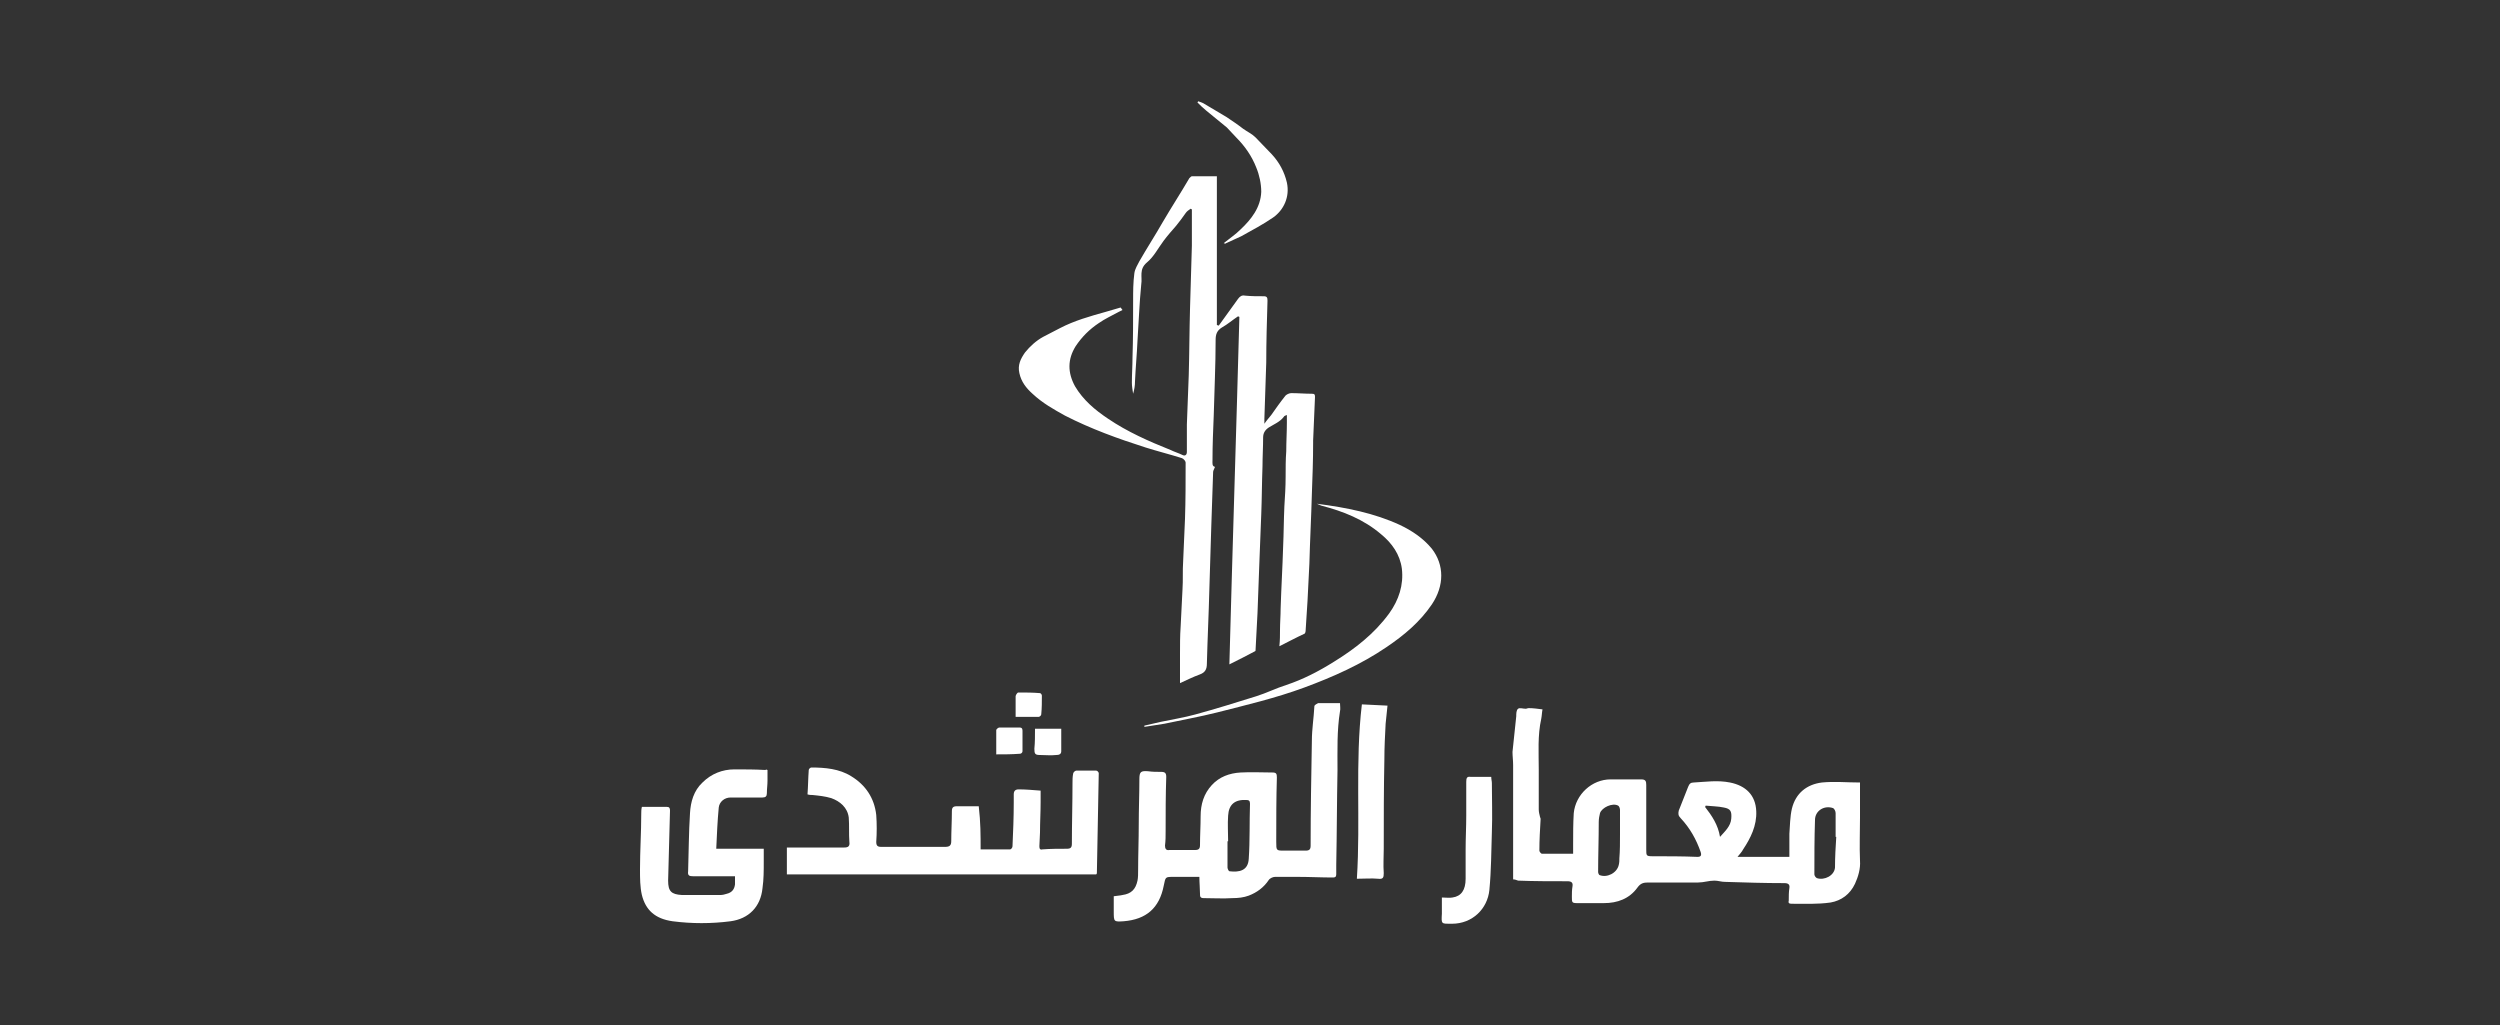
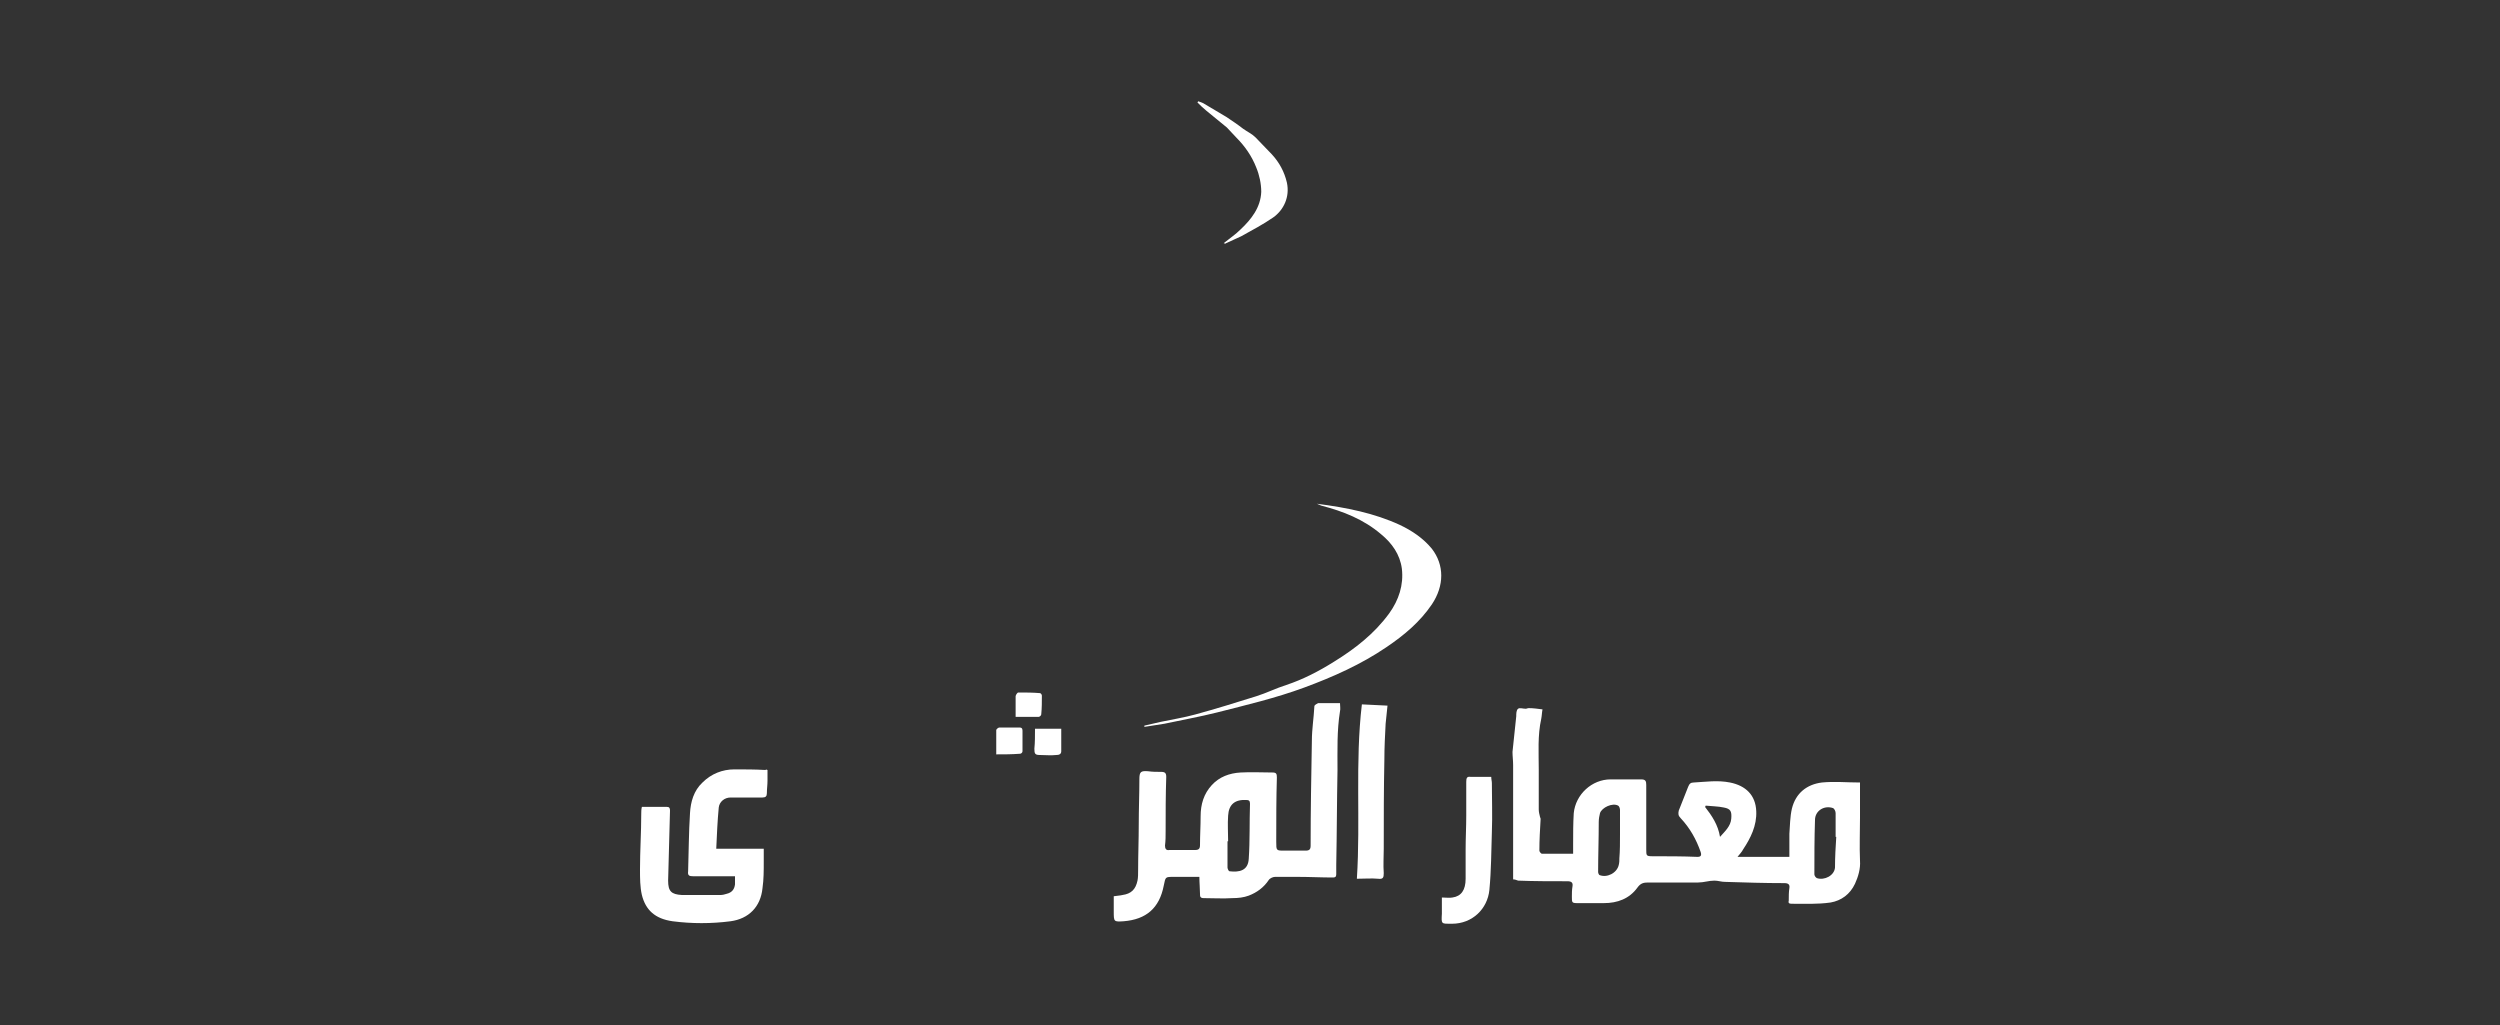
<svg xmlns="http://www.w3.org/2000/svg" version="1.1" id="Layer_1" x="0px" y="0px" viewBox="-279 199 400 164" style="enable-background:new -279 199 400 164;" xml:space="preserve">
  <rect x="-279" y="199" width="400" height="164" fill="#333333" stroke="none" />
  <style type="text/css">
	.st0{fill:#FFFFFF;}
</style>
  <g>
-     <path class="st0" d="M-99.4,248.6c-0.2,0.1-0.4,0.2-0.6,0.3c-1.1,0.6-2.2,1.1-3.2,1.8c-1.5,1-2.7,2.2-3.7,3.7   c-1.3,2.1-1.3,4.2-0.1,6.4c1.3,2.2,3.2,3.8,5.3,5.2c3.1,2.1,6.5,3.6,10,5c0.6,0.3,1.3,0.5,1.9,0.8c0.4,0.2,0.7,0,0.7-0.5   c0-1.5,0-3,0-4.4c0.1-2.6,0.2-5.3,0.3-7.9c0.1-3.5,0.1-7,0.2-10.5c0.1-3.4,0.2-6.8,0.3-10.2c0-1.9,0-3.8,0-5.8   c-0.1,0-0.1-0.1-0.2-0.1c-0.3,0.2-0.6,0.4-0.8,0.7c-0.5,0.7-1,1.4-1.5,2c-0.7,0.8-1.4,1.6-2,2.4c-0.9,1.2-1.6,2.6-2.7,3.5   c-1.3,1.1-0.7,2.3-0.9,3.5c-0.3,3-0.4,6-0.6,9c-0.1,2.2-0.3,4.3-0.4,6.5c0,0.7-0.1,1.3-0.3,2c-0.1-0.6-0.2-1.2-0.2-1.8   c0-1.3,0.1-2.7,0.1-4c0.1-3,0.1-6.1,0.1-9.1c0-1.5,0-2.9,0.2-4.4c0.1-0.7,0.5-1.3,0.8-1.9c1.2-2.1,2.5-4.1,3.7-6.2   c1.4-2.4,2.9-4.7,4.3-7.1c0.1-0.1,0.3-0.3,0.4-0.3c1.3,0,2.6,0,4,0c0,8,0,15.9,0,23.8c0.1,0,0.2,0.1,0.3,0.1c1-1.4,2.1-2.9,3.1-4.3   c0.3-0.4,0.6-0.6,1.1-0.5c1,0.1,2,0.1,3,0.1c0.5,0,0.6,0.2,0.6,0.7c-0.1,3.3-0.2,6.6-0.2,9.9c-0.1,3-0.2,6-0.3,9c0,0.2,0,0.4,0,0.8   c0.4-0.6,0.8-1,1.1-1.4c0.7-1,1.4-2,2.2-3c0.2-0.3,0.7-0.5,1-0.5c1.1,0,2.2,0.1,3.3,0.1c0.4,0,0.5,0.1,0.5,0.5   c-0.1,2.3-0.2,4.7-0.3,7c0,0.1,0,0.3,0,0.4c0,2.7-0.1,5.4-0.2,8.1c-0.1,3.7-0.3,7.4-0.4,11.2c-0.1,2-0.2,4-0.3,6   c-0.1,1.6-0.2,3.1-0.3,4.7c0,0.2-0.1,0.5-0.2,0.5c-1.3,0.6-2.6,1.3-4,2c0.1-1,0.1-1.8,0.1-2.6c0-1.1,0.1-2.3,0.1-3.4   c0.1-3.3,0.3-6.6,0.4-9.9c0.1-2.2,0.1-4.4,0.2-6.5c0.1-1.6,0.2-3.1,0.2-4.7c0-1.4,0-2.8,0.1-4.1c0-1.5,0.1-3.1,0.1-4.6   c0-0.4,0-0.7,0-1.2c-0.2,0.1-0.4,0.1-0.5,0.3c-0.6,0.8-1.6,1.2-2.4,1.7c-0.6,0.4-0.9,0.9-0.9,1.6c0,1.5-0.1,3.1-0.1,4.6   c-0.1,2.6-0.1,5.2-0.2,7.7c-0.1,2.6-0.2,5.1-0.3,7.7c-0.1,2.7-0.2,5.4-0.3,8.1c-0.1,1.9-0.2,3.8-0.3,5.7c0,0.2,0,0.4-0.1,0.4   c-1.3,0.7-2.7,1.4-4.1,2.1c0.5-18.7,1.1-37.1,1.6-55.6c-0.1,0-0.2-0.1-0.2-0.1c-0.9,0.6-1.7,1.3-2.6,1.8c-0.8,0.5-1,1.1-1,2   c0,4-0.2,8-0.3,12c-0.1,2.4-0.2,4.8-0.2,7.2c0,0.5-0.1,1,0.4,1.1c-0.1,0.3-0.3,0.6-0.3,0.8c-0.1,3-0.2,6-0.3,8.9   c-0.1,3.3-0.2,6.5-0.3,9.8c-0.1,4-0.3,8-0.4,12c0,0.9-0.3,1.4-1.1,1.7c-1.1,0.4-2.1,0.9-3.2,1.4c0-1.7,0-3.2,0-4.7   c0-1.4,0-2.9,0.1-4.3c0.1-2,0.2-4,0.3-6c0.1-1.5,0-3,0.1-4.4c0.1-2.3,0.2-4.6,0.3-6.9c0.1-3,0.1-6,0.1-9c0-0.2-0.3-0.6-0.6-0.7   c-1.9-0.6-3.9-1.1-5.8-1.7c-4.4-1.4-8.8-3-12.9-5.1c-1.8-1-3.6-2-5.2-3.5c-1-0.9-1.8-1.9-2.1-3.3c-0.3-1.3,0.2-2.3,0.9-3.3   c0.8-1,1.8-1.9,2.9-2.5c0.9-0.5,1.8-0.9,2.7-1.4c2.3-1.2,4.8-1.9,7.3-2.6c0.8-0.2,1.6-0.5,2.4-0.7   C-99.6,248.3-99.5,248.5-99.4,248.6z" />
    <path class="st0" d="M-36.9,339.7c0-1.3,0-2.5,0-3.7c0-3.1,0-6.1,0-9.2c0-1.8,0-3.6,0-5.4c0-0.7-0.1-1.4-0.1-2.1   c0.2-1.9,0.4-3.8,0.6-5.7c0-0.4,0-1,0.3-1.2c0.2-0.2,0.8,0,1.2,0c0.2,0,0.3-0.1,0.5-0.1c0.7,0,1.4,0.1,2.2,0.2   c-0.1,0.5-0.1,1-0.2,1.5c-0.6,2.7-0.4,5.4-0.4,8.1c0,2.1,0,4.3,0,6.4c0,0.4,0.1,0.8,0.2,1.2c0,0.1,0.1,0.2,0.1,0.3   c-0.1,1.7-0.2,3.4-0.2,5.1c0,0.2,0.3,0.5,0.4,0.5c1.6,0,3.2,0,5,0c0-0.4,0-1,0-1.5c0-1.7,0-3.4,0.1-5c0.3-3,2.9-5.4,5.9-5.4   c1.6,0,3.2,0,4.9,0c0.7,0,0.8,0.3,0.8,0.9c0,3.4,0,6.9,0,10.3c0,1,0,1.1,1,1.1c2.4,0,4.8,0,7.2,0.1c0.5,0,0.7-0.2,0.5-0.8   c-0.7-2-1.7-3.8-3.2-5.4c-0.4-0.4-0.4-0.7-0.3-1.2c0.5-1.3,1-2.5,1.5-3.8c0.2-0.5,0.4-0.7,0.9-0.7c1.9-0.1,3.8-0.4,5.8,0   c2.5,0.5,4.1,2,4.2,4.6c0.1,2.3-0.9,4.3-2.1,6.1c-0.2,0.4-0.5,0.7-0.9,1.2c2.9,0,5.6,0,8.3,0c0-1.3,0-2.5,0-3.7   c0.1-1.3,0.1-2.7,0.4-4c0.6-2.5,2.4-3.9,4.8-4.2c2-0.2,4,0,6.1,0c0,0.9,0,1.7,0,2.4c0,1.1,0,2.1,0,3.2c0,2.3-0.1,4.6,0,6.9   c0.1,1.3-0.3,2.6-0.8,3.7c-0.8,1.7-2.2,2.7-3.9,3c-2.1,0.3-4.2,0.2-6.3,0.2c-0.4,0-0.5-0.2-0.4-0.5c0-0.7,0-1.4,0.1-2   c0.1-0.6-0.2-0.8-0.8-0.8c-3.2,0-6.3-0.1-9.5-0.2c-0.6,0-1.1-0.2-1.7-0.2c-0.9,0-1.7,0.3-2.6,0.3c-2.7,0-5.3,0-8,0   c-0.7,0-1.2,0.1-1.7,0.8c-1.3,1.8-3.2,2.5-5.4,2.5c-1.4,0-2.8,0-4.2,0c-0.9,0-0.9-0.1-0.9-1c0-0.6,0-1.1,0.1-1.7   c0.1-0.6-0.2-0.8-0.8-0.8c-2.6,0-5.3,0-7.9-0.1C-36.4,339.8-36.6,339.7-36.9,339.7z M-19.8,332.5   C-19.8,332.5-19.8,332.5-19.8,332.5c0-1.3,0-2.6,0-3.9c0-0.2-0.1-0.6-0.3-0.7c-0.9-0.5-2.6,0.3-2.9,1.2c-0.1,0.4-0.2,0.9-0.2,1.4   c0,2.7-0.1,5.4-0.1,8c0,0.2,0.1,0.4,0.2,0.5c1.2,0.5,2.8-0.3,3.1-1.6c0.1-0.4,0.1-0.7,0.1-1.1C-19.8,335.1-19.8,333.8-19.8,332.5z    M14.8,332.9c0,0-0.1,0-0.1,0c0-1.3,0-2.5,0-3.8c0-0.3-0.2-0.7-0.4-0.8c-1.4-0.5-2.9,0.4-2.9,1.9c-0.1,2.9-0.1,5.8-0.1,8.7   c0,0.2,0.2,0.5,0.4,0.6c1.2,0.4,2.8-0.4,2.9-1.7C14.6,336.1,14.7,334.5,14.8,332.9z M-3.8,332.9C-3,332-2.1,331.2-2,330   c0.1-1.2-0.1-1.6-1.2-1.8c-0.9-0.2-2-0.2-2.9-0.3c0,0.1,0,0.1-0.1,0.2C-5.1,329.5-4.1,331-3.8,332.9z" />
-     <path class="st0" d="M-87.1,339.3c-1.4,0-2.8,0-4.1,0c-1.4,0-1.3,0-1.6,1.4c-0.7,3.6-2.8,5.4-6.4,5.7c-1.6,0.1-1.6,0.1-1.6-1.6   c0-0.8,0-1.6,0-2.4c0.6-0.1,1-0.1,1.4-0.2c1.4-0.2,2.1-0.9,2.4-2.3c0.1-0.5,0.1-1.1,0.1-1.7c0-2.4,0.1-4.9,0.1-7.3   c0-2.4,0.1-4.8,0.1-7.2c0-1.2,0.2-1.4,1.4-1.3c0.7,0.1,1.4,0.1,2.1,0.1c0.6,0,0.8,0.2,0.8,0.8c-0.1,2.9-0.1,5.8-0.1,8.7   c0,0.8,0,1.5-0.1,2.3c0,0.5,0.2,0.8,0.7,0.7c1.4,0,2.7,0,4.1,0c0.6,0,0.8-0.2,0.8-0.8c0-1.5,0.1-3.1,0.1-4.6c0-1.9,0.5-3.6,1.8-5   c1.2-1.3,2.8-1.9,4.6-2c1.7-0.1,3.4,0,5.1,0c0.6,0,0.7,0.2,0.7,0.8c-0.1,3.3-0.1,6.5-0.1,9.8c0,0.2,0,0.3,0,0.5   c0,1.4,0,1.4,1.3,1.4c1.1,0,2.3,0,3.4,0c0.6,0,0.8-0.2,0.8-0.8c0-5.6,0.1-11.2,0.2-16.8c0-1.8,0.3-3.6,0.4-5.5   c0-0.2,0.4-0.4,0.6-0.5c1.1,0,2.2,0,3.5,0c0,0.5,0.1,0.9,0,1.3c-0.5,3.1-0.4,6.2-0.4,9.4c-0.1,5.1-0.1,10.1-0.2,15.2   c0,0.5,0,1,0,1.5c0,0.4-0.2,0.5-0.5,0.5c-1.9,0-3.7-0.1-5.6-0.1c-1.2,0-2.5,0-3.7,0c-0.3,0-0.8,0.2-1,0.5c-0.8,1.2-1.9,2-3.2,2.5   c-0.8,0.3-1.7,0.4-2.6,0.4c-1.5,0.1-3.1,0-4.6,0c-0.6,0-0.6-0.3-0.6-0.7C-87,341.2-87.1,340.3-87.1,339.3z M-82.5,333.6   c0,0-0.1,0-0.1,0c0,1.4,0,2.8,0,4.2c0,0.2,0.2,0.6,0.3,0.6c1.6,0.2,3-0.1,3.1-2c0.2-2.9,0.1-5.9,0.2-8.8c0-0.5-0.2-0.6-0.6-0.6   c-1.8-0.1-2.8,0.7-2.9,2.5C-82.6,330.9-82.5,332.2-82.5,333.6z" />
-     <path class="st0" d="M-122.1,334.9c1.6,0,3.2,0,4.7,0c0.2,0,0.4-0.3,0.4-0.5c0.1-2.3,0.2-4.6,0.2-7c0-0.4,0-0.9,0-1.3   c0-0.6,0.3-0.8,0.8-0.8c1.1,0,2.2,0.1,3.5,0.2c0,0.6,0,1.2,0,1.8c0,1.6-0.1,3.3-0.1,4.9c0,0.7-0.1,1.5-0.1,2.2   c0,0.4,0.1,0.6,0.5,0.5c1.3-0.1,2.6-0.1,3.9-0.1c0.6,0,0.8-0.2,0.8-0.8c0-3.2,0.1-6.5,0.1-9.7c0-0.5,0-1,0.1-1.5   c0-0.2,0.3-0.5,0.5-0.5c1.1,0,2.2,0,3.2,0c0.2,0,0.4,0.3,0.4,0.4c-0.1,5.3-0.2,10.7-0.3,16c0,0,0,0.1-0.1,0.2c-16.5,0-33,0-49.5,0   c0-1.5,0-2.9,0-4.3c1.4,0,2.7,0,4,0c1.7,0,3.5,0,5.2,0c0.6,0,0.9-0.2,0.8-0.9c-0.1-1.3,0-2.6-0.1-3.9c-0.2-1.6-1.4-2.6-2.8-3.1   c-1-0.3-2-0.4-3-0.5c-0.2,0-0.5,0-0.8-0.1c0.1-1.3,0.1-2.6,0.2-3.9c0-0.2,0.3-0.4,0.4-0.4c2.2,0,4.5,0.2,6.4,1.4   c2.3,1.4,3.7,3.5,4,6.2c0.1,1.4,0.1,2.9,0,4.3c0,0.6,0.2,0.8,0.8,0.8c3.4,0,6.8,0,10.2,0c0.7,0,1-0.2,1-0.9c0-1.6,0.1-3.2,0.1-4.8   c0-0.6,0.2-0.8,0.8-0.8c1.2,0,2.3,0,3.5,0C-122.1,330.6-122.1,332.6-122.1,334.9z" />
+     <path class="st0" d="M-87.1,339.3c-1.4,0-2.8,0-4.1,0c-1.4,0-1.3,0-1.6,1.4c-0.7,3.6-2.8,5.4-6.4,5.7c-1.6,0.1-1.6,0.1-1.6-1.6   c0-0.8,0-1.6,0-2.4c0.6-0.1,1-0.1,1.4-0.2c1.4-0.2,2.1-0.9,2.4-2.3c0.1-0.5,0.1-1.1,0.1-1.7c0-2.4,0.1-4.9,0.1-7.3   c0-2.4,0.1-4.8,0.1-7.2c0-1.2,0.2-1.4,1.4-1.3c0.7,0.1,1.4,0.1,2.1,0.1c0.6,0,0.8,0.2,0.8,0.8c-0.1,2.9-0.1,5.8-0.1,8.7   c0,0.8,0,1.5-0.1,2.3c0,0.5,0.2,0.8,0.7,0.7c1.4,0,2.7,0,4.1,0c0.6,0,0.8-0.2,0.8-0.8c0-1.5,0.1-3.1,0.1-4.6c0-1.9,0.5-3.6,1.8-5   c1.2-1.3,2.8-1.9,4.6-2c1.7-0.1,3.4,0,5.1,0c0.6,0,0.7,0.2,0.7,0.8c-0.1,3.3-0.1,6.5-0.1,9.8c0,0.2,0,0.3,0,0.5   c0,1.4,0,1.4,1.3,1.4c1.1,0,2.3,0,3.4,0c0.6,0,0.8-0.2,0.8-0.8c0-5.6,0.1-11.2,0.2-16.8c0-1.8,0.3-3.6,0.4-5.5   c0-0.2,0.4-0.4,0.6-0.5c1.1,0,2.2,0,3.5,0c0,0.5,0.1,0.9,0,1.3c-0.5,3.1-0.4,6.2-0.4,9.4c-0.1,5.1-0.1,10.1-0.2,15.2   c0,0.5,0,1,0,1.5c0,0.4-0.2,0.5-0.5,0.5c-1.9,0-3.7-0.1-5.6-0.1c-1.2,0-2.5,0-3.7,0c-0.3,0-0.8,0.2-1,0.5c-0.8,1.2-1.9,2-3.2,2.5   c-0.8,0.3-1.7,0.4-2.6,0.4c-1.5,0.1-3.1,0-4.6,0c-0.6,0-0.6-0.3-0.6-0.7C-87,341.2-87.1,340.3-87.1,339.3z M-82.5,333.6   c0,0-0.1,0-0.1,0c0,1.4,0,2.8,0,4.2c0,0.2,0.2,0.6,0.3,0.6c1.6,0.2,3-0.1,3.1-2c0.2-2.9,0.1-5.9,0.2-8.8c0-0.5-0.2-0.6-0.6-0.6   c-1.8-0.1-2.8,0.7-2.9,2.5C-82.6,330.9-82.5,332.2-82.5,333.6" />
    <path class="st0" d="M-156.2,322.2c0,0.6,0,1.1,0,1.7c0,0.7-0.1,1.3-0.1,2c0,0.5-0.2,0.7-0.7,0.7c-1.7,0-3.4,0-5.1,0   c-1,0-1.8,0.7-1.9,1.6c-0.2,2.1-0.3,4.3-0.4,6.6c2.6,0,5.1,0,7.6,0c0,0.8,0,1.4,0,2.1c0,1.4,0,2.8-0.2,4.2c-0.3,3-2.2,4.9-5.1,5.3   c-3.1,0.4-6.2,0.4-9.3,0c-2.8-0.4-4.3-1.8-4.9-4.2c-0.3-1.3-0.3-2.7-0.3-4.1c0-3,0.2-5.9,0.2-8.9c0-0.3,0-0.7,0.1-1.1   c1.3,0,2.7,0,4,0c0.4,0,0.5,0.2,0.5,0.6c-0.1,3.7-0.2,7.5-0.3,11.2c0,1.7,0.5,2.2,2.2,2.3c2.1,0,4.1,0,6.2,0c0.3,0,0.7-0.1,1-0.2   c0.8-0.2,1.2-0.7,1.3-1.5c0-0.4,0-0.8,0-1.3c-0.6,0-1.2,0-1.8,0c-1.6,0-3.3,0-4.9,0c-0.6,0-0.9-0.1-0.8-0.8   c0.1-3.1,0.1-6.2,0.3-9.3c0.1-1.8,0.6-3.6,2-4.9c1.4-1.4,3.2-2.1,5.1-2.1c1.7,0,3.3,0,5,0.1C-156.5,322.1-156.4,322.1-156.2,322.2z   " />
    <path class="st0" d="M-68.3,279.6c4.7,0.6,9.2,1.5,13.3,3.4c1.9,0.9,3.7,2.1,5.1,3.8c2,2.6,2,5.9,0,8.9c-1.9,2.8-4.4,4.9-7.2,6.8   c-4.1,2.8-8.6,4.8-13.2,6.5c-4.6,1.7-9.3,2.8-14,4c-2.8,0.7-5.6,1.2-8.4,1.8c-1.1,0.2-2.1,0.3-3.2,0.5c0-0.1,0-0.1,0-0.2   c0.9-0.2,1.7-0.4,2.6-0.6c1.9-0.4,3.8-0.7,5.6-1.2c3.3-0.9,6.5-1.9,9.7-2.9c1.6-0.5,3.2-1.3,4.8-1.8c2.7-0.9,5.2-2.2,7.6-3.7   c3.4-2.1,6.5-4.5,8.9-7.8c1.5-2.1,2.3-4.5,2-7.1c-0.3-2.3-1.6-4.1-3.3-5.5c-2.8-2.4-6.1-3.7-9.6-4.6   C-67.9,279.8-68,279.7-68.3,279.6z" />
    <path class="st0" d="M-61.1,311.7c1.4,0.1,2.7,0.1,4.1,0.2c-0.1,1-0.2,1.9-0.3,2.9c-0.1,1.9-0.2,3.8-0.2,5.7   c-0.1,4.8-0.1,9.5-0.1,14.3c0,1.3-0.1,2.6,0,3.9c0,0.7-0.1,1-0.9,0.9c-1.1-0.1-2.1,0-3.4,0C-61.3,330.2-62.2,321-61.1,311.7z" />
    <path class="st0" d="M-48.3,342.6c0.7,0,1.2,0.1,1.7,0c1.4-0.2,2.1-1.2,2.1-3c0-1.6,0-3.1,0-4.7c0-1.8,0.1-3.6,0.1-5.4   c0-1.8,0-3.6,0-5.4c0-0.6,0.1-0.9,0.7-0.8c1.1,0,2.2,0,3.3,0c0,0.4,0.1,0.7,0.1,1c0,2.6,0.1,5.2,0,7.8c-0.1,3.1-0.1,6.2-0.4,9.3   c-0.3,3-2.7,5.4-6,5.4c-1.7,0-1.7,0.1-1.6-1.6C-48.3,344.3-48.3,343.5-48.3,342.6z" />
    <path class="st0" d="M-83.2,237.9c1-0.8,1.9-1.4,2.7-2.2c1.7-1.6,3.2-3.5,3.3-6c0-1.3-0.3-2.7-0.8-3.9c-0.7-1.8-1.8-3.4-3.2-4.8   c-0.5-0.5-1-1.1-1.5-1.6c-1.1-0.9-2.2-1.8-3.3-2.7c-0.5-0.4-1-0.9-1.4-1.3c0-0.1,0.1-0.1,0.1-0.2c0.3,0.1,0.6,0.2,0.8,0.3   c1.2,0.7,2.5,1.5,3.7,2.2c0.9,0.6,1.8,1.2,2.7,1.9c0.7,0.5,1.4,0.8,2,1.4c0.9,0.9,1.7,1.8,2.6,2.7c1.2,1.3,2,2.8,2.4,4.5   c0.5,2.3-0.5,4.4-2.2,5.6c-1.6,1.1-3.3,2-5.1,3c-0.8,0.4-1.6,0.7-2.4,1.1C-82.9,238-83,238-83.2,237.9z" />
    <path class="st0" d="M-119.6,319.7c0-1.4,0-2.6,0-3.9c0-0.1,0.3-0.4,0.5-0.4c1.1,0,2.1,0,3.2,0c0.5,0,0.5,0.3,0.5,0.6   c0,1.1,0,2.1,0,3.2c0,0.2-0.2,0.4-0.4,0.4C-117.1,319.7-118.4,319.7-119.6,319.7z" />
    <path class="st0" d="M-113.4,315.6c1.6,0,2.9,0,4.2,0c0,1.2,0,2.4,0,3.6c0,0.5-0.4,0.6-0.8,0.6c-0.9,0.1-1.7,0-2.6,0   c-0.8,0-0.9-0.2-0.9-1C-113.4,317.8-113.4,316.7-113.4,315.6z" />
    <path class="st0" d="M-116.5,313.7c0-1.2,0-2.3,0-3.3c0-0.2,0.3-0.6,0.4-0.6c1.2,0,2.3,0,3.5,0.1c0.1,0,0.3,0.2,0.3,0.4   c0,1,0,2-0.1,3c0,0.2-0.3,0.4-0.4,0.4C-113.9,313.7-115.1,313.7-116.5,313.7z" />
  </g>
</svg>